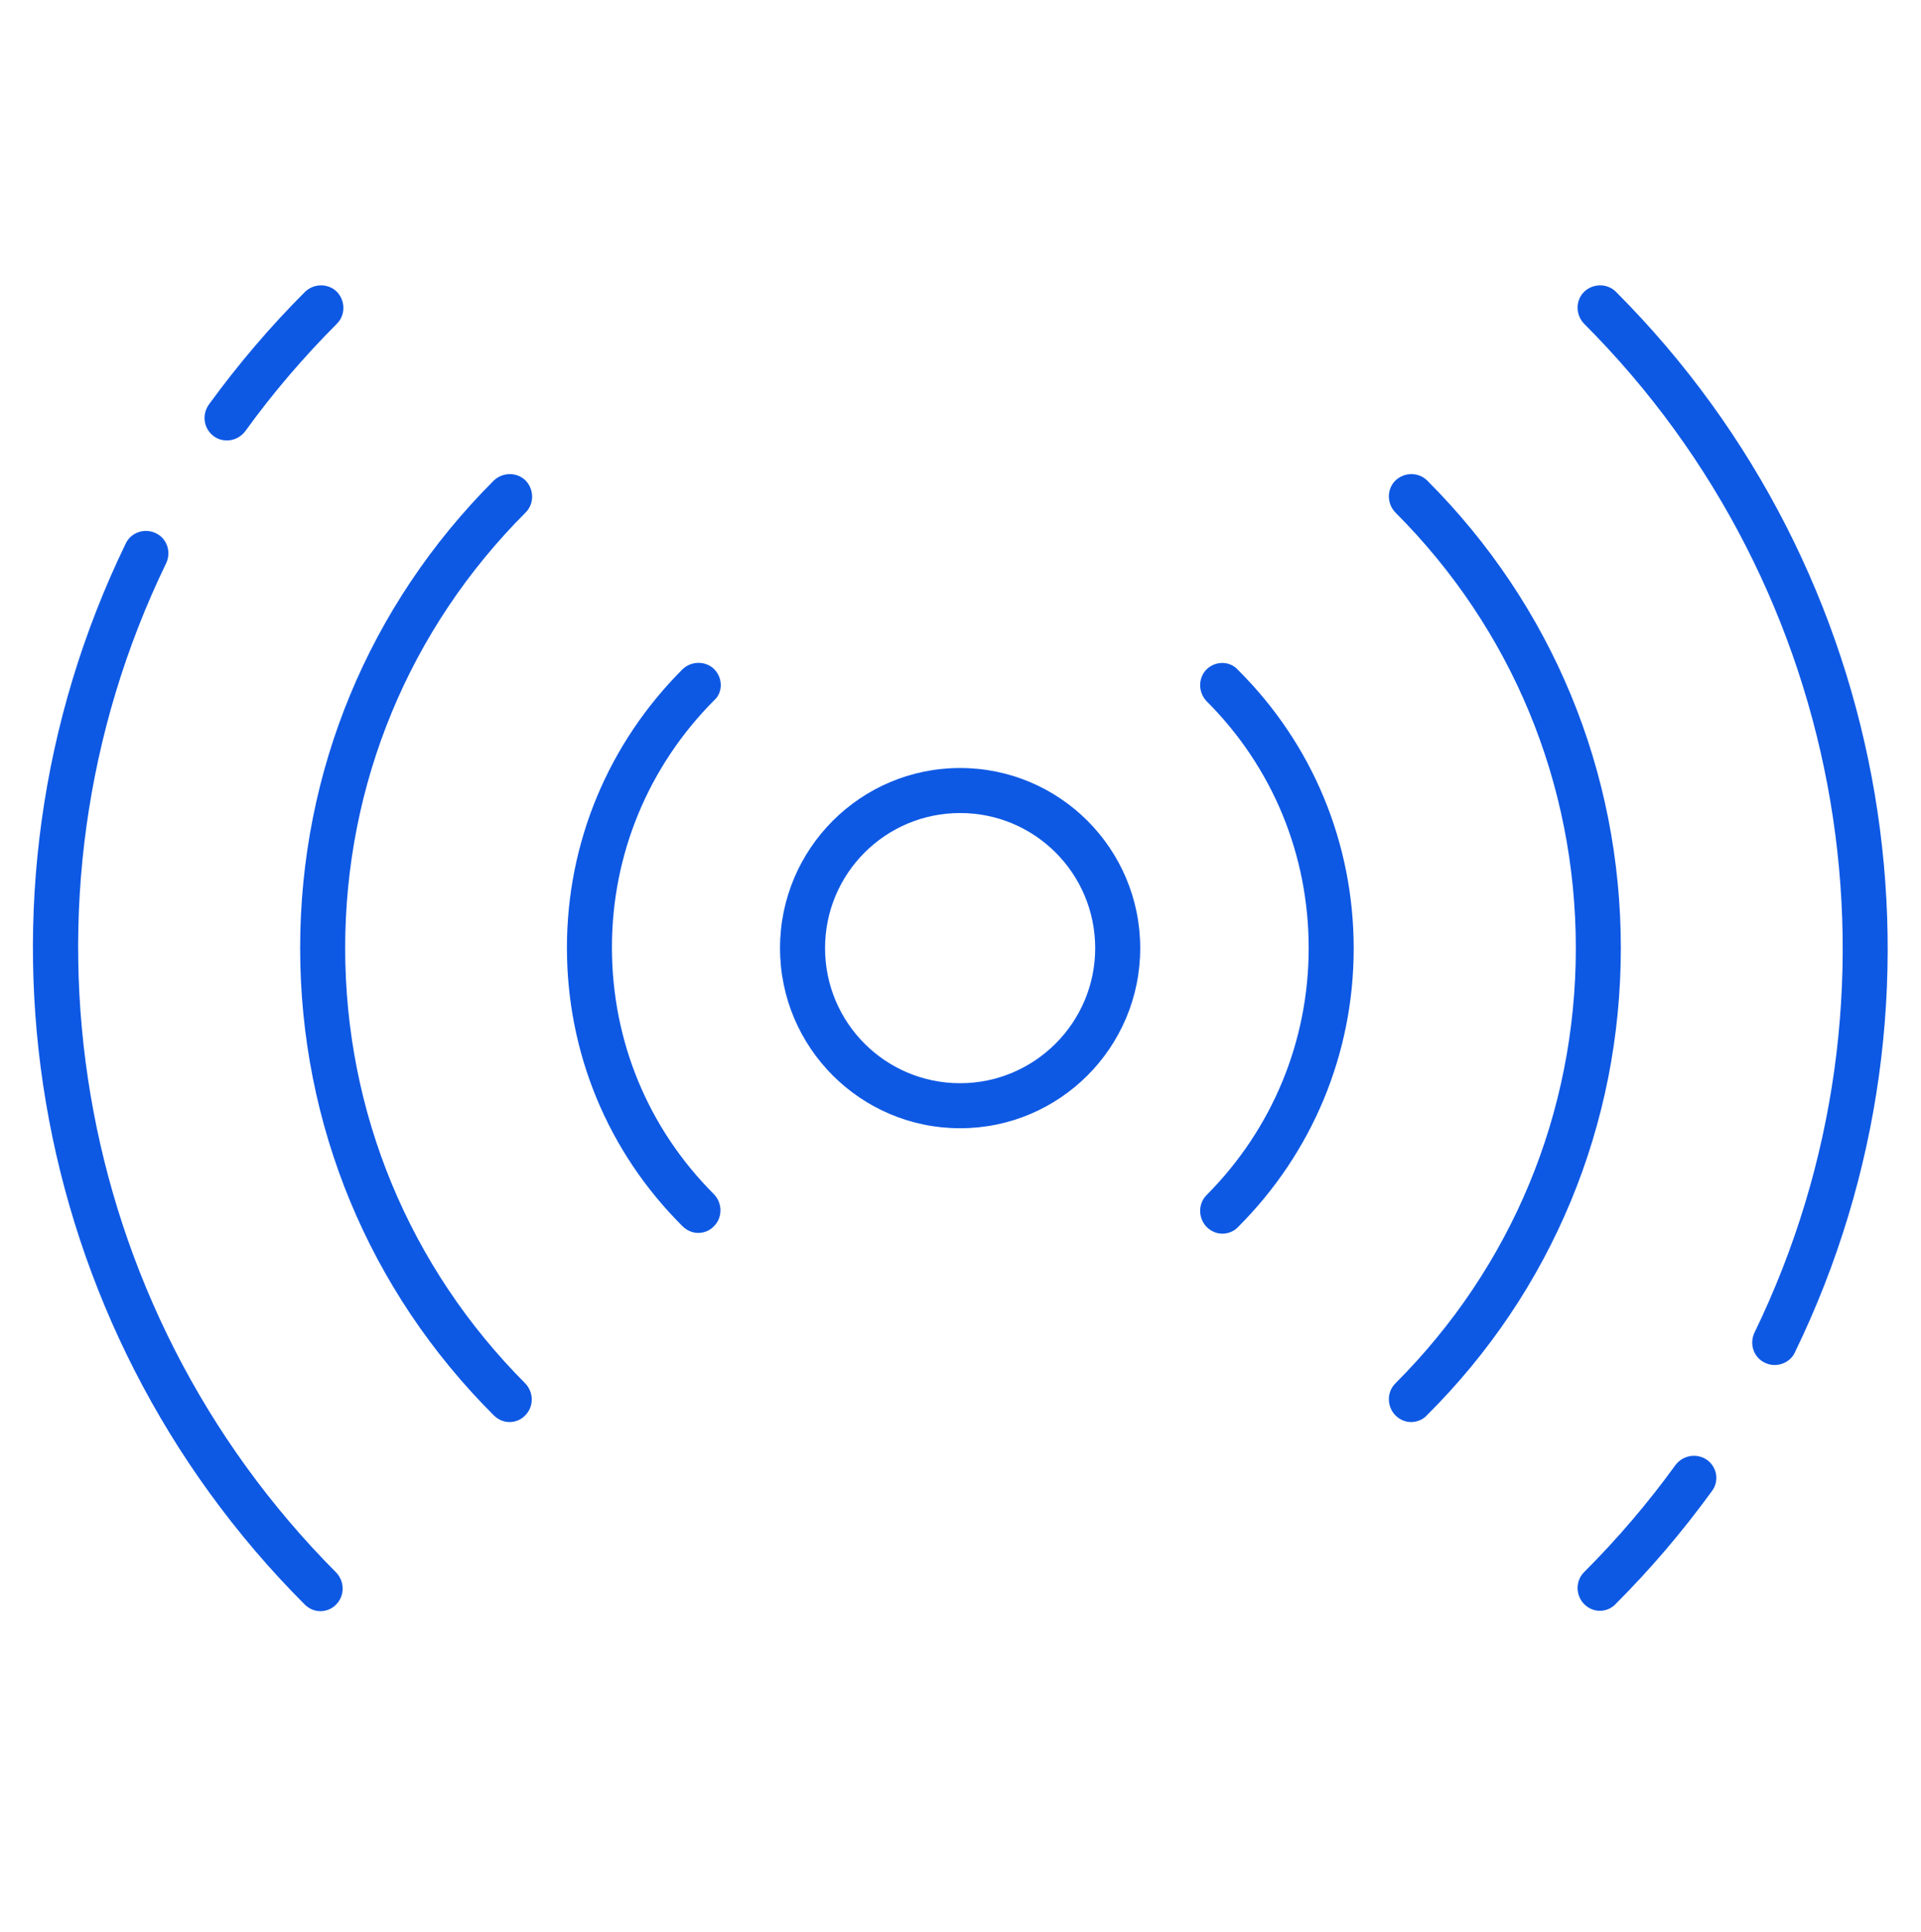
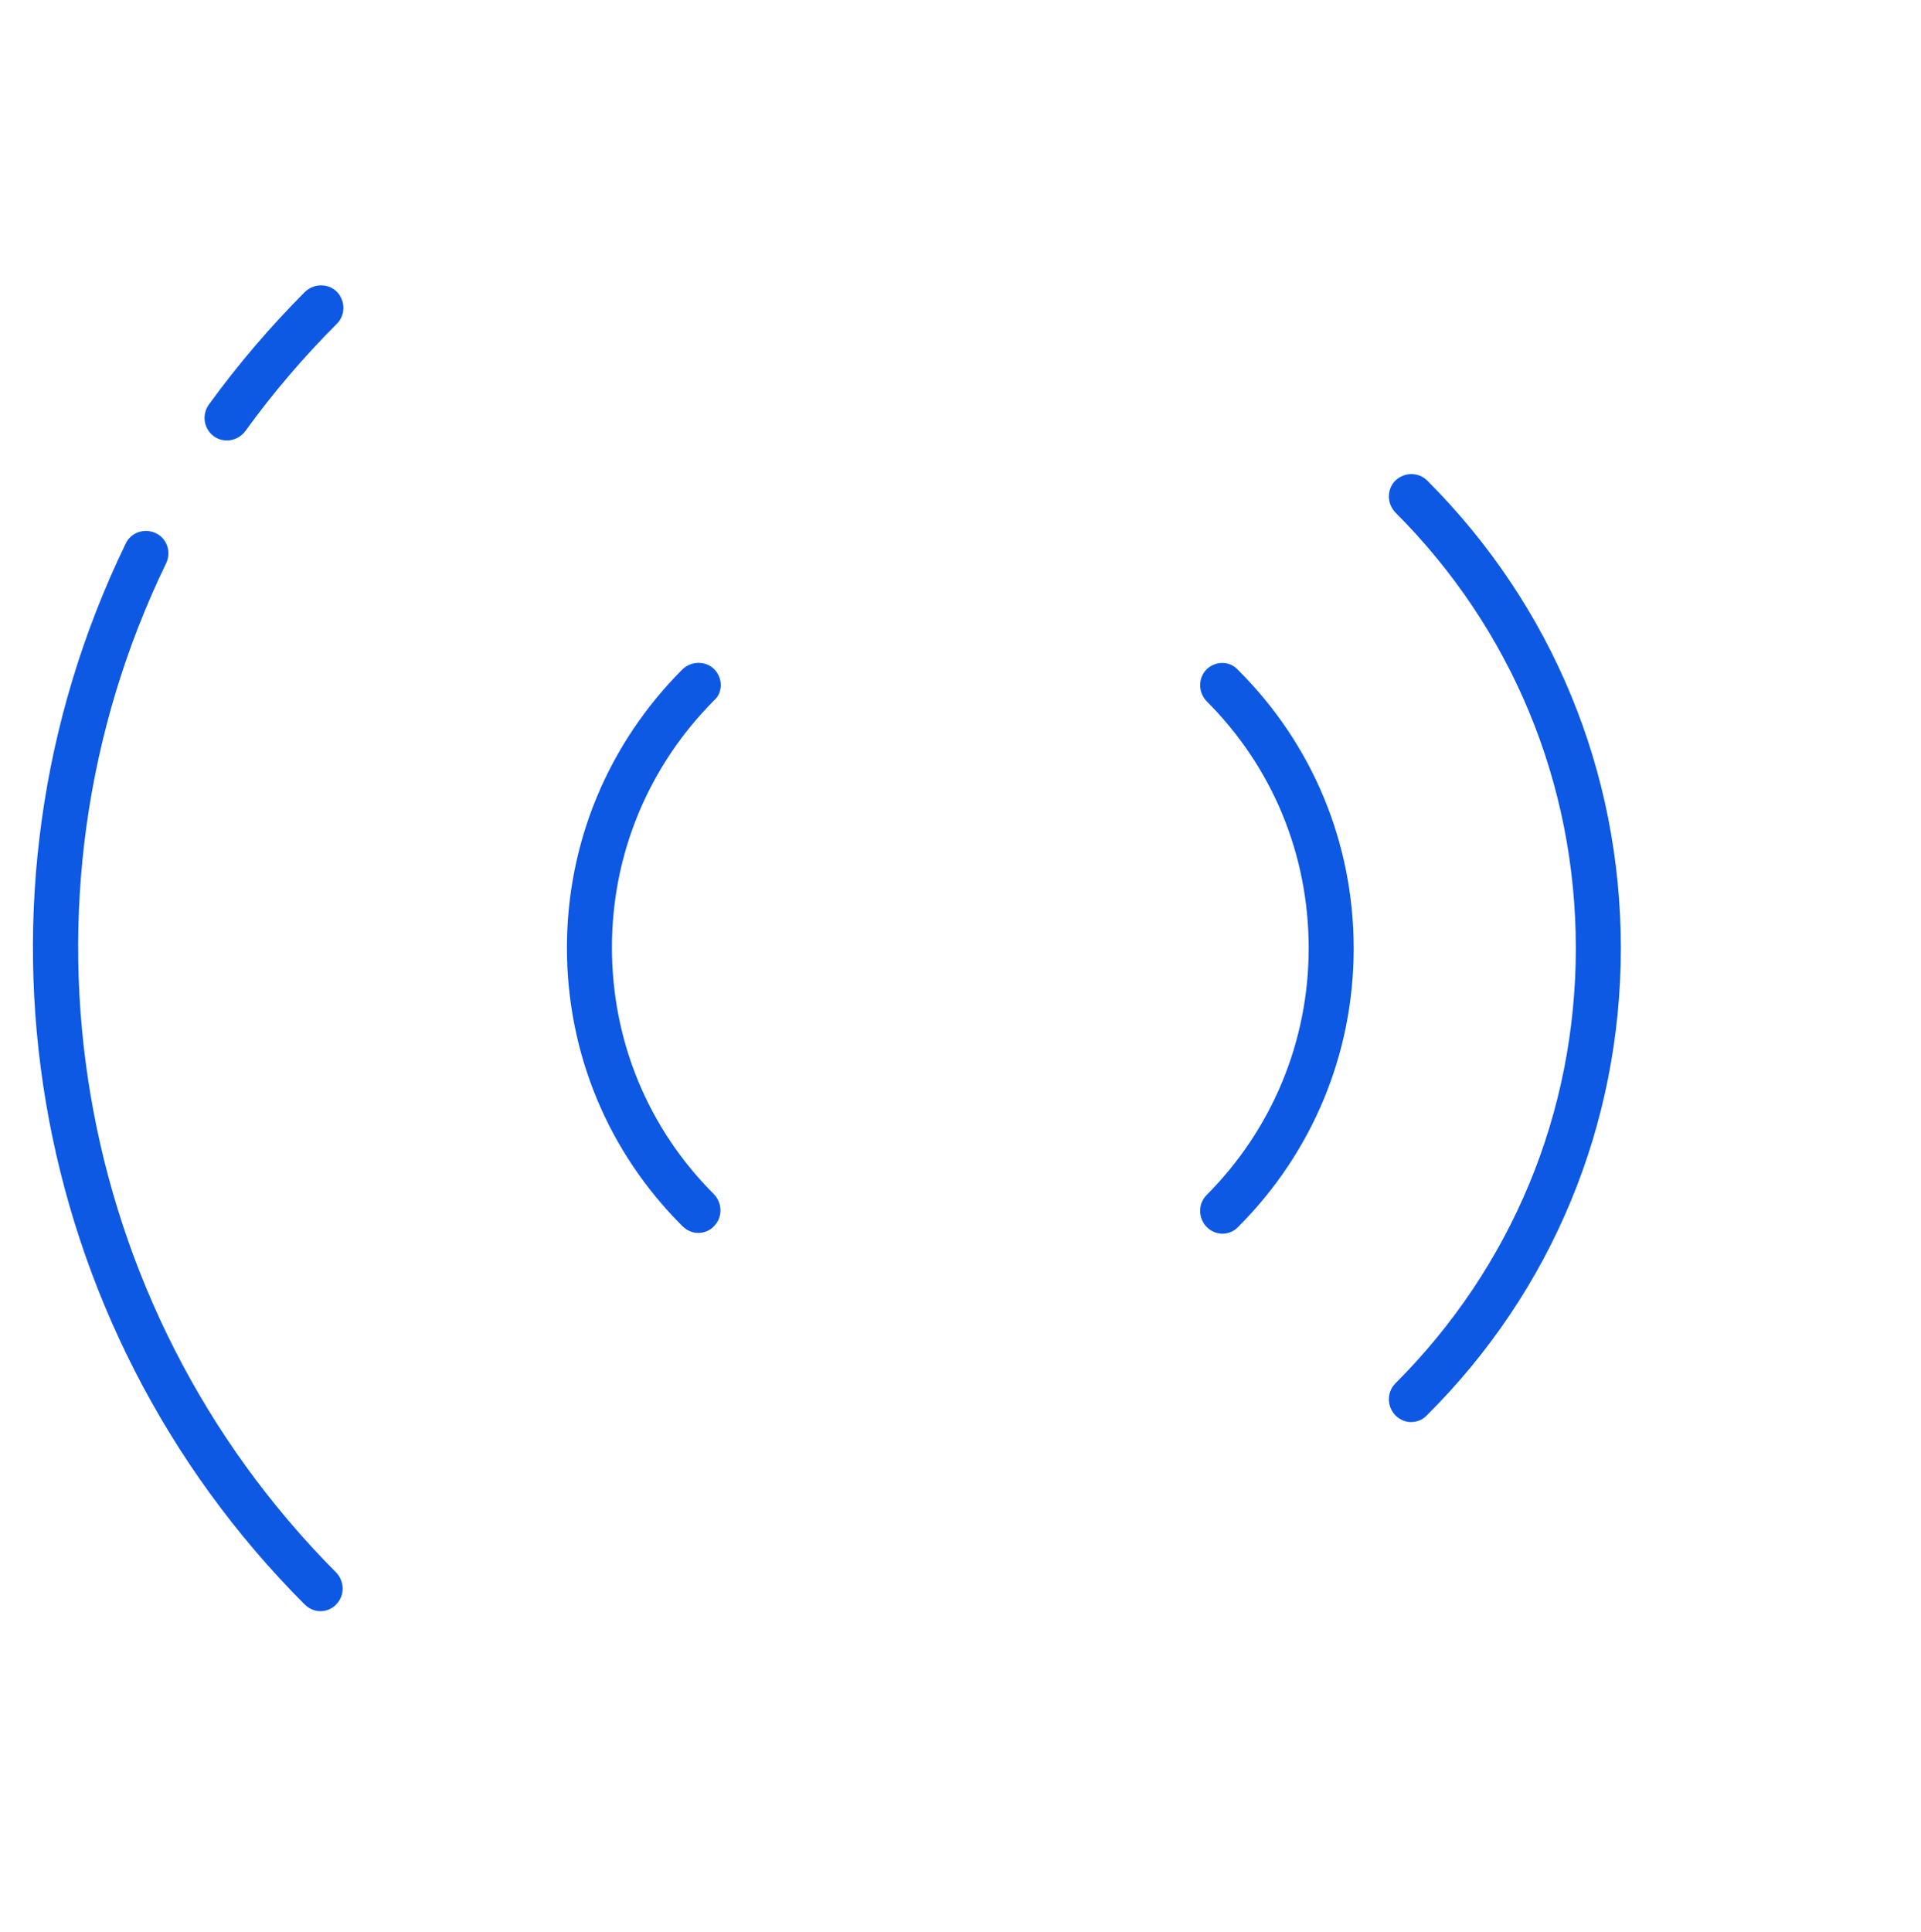
<svg xmlns="http://www.w3.org/2000/svg" width="173" height="174" viewBox="0 0 173 174" fill="none">
-   <path d="M128.533 43.274C127.756 42.497 126.472 42.497 125.661 43.274C124.884 44.051 124.884 45.335 125.661 46.146C136.136 56.621 141.914 70.542 141.914 85.375C141.914 100.209 136.136 114.096 125.661 124.571C124.884 125.348 124.884 126.632 125.661 127.443C126.066 127.848 126.573 128.051 127.08 128.051C127.587 128.051 128.128 127.848 128.499 127.443C139.785 116.225 145.968 101.256 145.968 85.375C145.968 69.461 139.785 54.526 128.533 43.274Z" fill="#0E59E4" />
+   <path d="M128.533 43.274C127.756 42.497 126.472 42.497 125.661 43.274C124.884 44.051 124.884 45.335 125.661 46.146C136.136 56.621 141.914 70.542 141.914 85.375C141.914 100.209 136.136 114.096 125.661 124.571C124.884 125.348 124.884 126.632 125.661 127.443C126.066 127.848 126.573 128.051 127.08 128.051C127.587 128.051 128.128 127.848 128.499 127.443C139.785 116.225 145.968 101.256 145.968 85.375C145.968 69.461 139.785 54.526 128.533 43.274" fill="#0E59E4" />
  <path d="M108.665 60.27C107.888 61.047 107.888 62.331 108.665 63.142C114.612 69.089 117.856 76.962 117.856 85.375C117.856 93.755 114.578 101.662 108.665 107.608C107.888 108.386 107.888 109.67 108.665 110.481C109.07 110.886 109.577 111.089 110.084 111.089C110.591 111.089 111.131 110.886 111.503 110.481C118.193 103.79 121.91 94.87 121.91 85.409C121.91 75.948 118.227 67.028 111.503 60.338C110.76 59.493 109.476 59.493 108.665 60.27Z" fill="#0E59E4" />
  <path d="M14.968 50.708C15.441 49.694 15.036 48.478 14.022 48.005C13.008 47.532 11.792 47.937 11.319 48.951C-4.19 80.949 2.297 119.3 27.436 144.473C27.842 144.878 28.349 145.081 28.855 145.081C29.362 145.081 29.903 144.878 30.275 144.473C31.052 143.695 31.052 142.411 30.275 141.6C6.42 117.644 0.236 81.118 14.968 50.708Z" fill="#0E59E4" />
  <path d="M19.259 39.287C19.631 39.557 20.036 39.659 20.442 39.659C21.084 39.659 21.692 39.355 22.098 38.814C24.564 35.401 27.335 32.157 30.342 29.15C31.119 28.373 31.119 27.089 30.342 26.278C29.565 25.501 28.281 25.501 27.47 26.278C24.328 29.421 21.422 32.833 18.82 36.415C18.144 37.361 18.347 38.611 19.259 39.287Z" fill="#0E59E4" />
-   <path d="M47.339 43.274C46.561 42.497 45.277 42.497 44.466 43.274C33.215 54.526 27.031 69.461 27.031 85.375C27.031 101.256 33.215 116.225 44.466 127.443C44.872 127.848 45.379 128.051 45.886 128.051C46.392 128.051 46.933 127.848 47.305 127.443C48.082 126.666 48.082 125.382 47.305 124.571C36.864 114.096 31.086 100.175 31.086 85.375C31.086 70.576 36.864 56.621 47.339 46.146C48.116 45.369 48.116 44.085 47.339 43.274Z" fill="#0E59E4" />
  <path d="M64.334 60.27C63.557 59.493 62.273 59.493 61.462 60.27C54.772 66.96 51.055 75.88 51.055 85.341C51.055 94.802 54.738 103.723 61.462 110.413C61.867 110.818 62.374 111.021 62.881 111.021C63.388 111.021 63.928 110.818 64.3 110.413C65.077 109.636 65.077 108.352 64.3 107.541C58.353 101.594 55.109 93.721 55.109 85.308C55.109 76.928 58.387 69.021 64.3 63.074C65.111 62.365 65.111 61.081 64.334 60.27Z" fill="#0E59E4" />
-   <path d="M86.466 69.156C77.512 69.156 70.247 76.421 70.247 85.375C70.247 94.329 77.512 101.594 86.466 101.594C95.42 101.594 102.685 94.329 102.685 85.375C102.685 76.421 95.42 69.156 86.466 69.156ZM86.466 97.539C79.742 97.539 74.302 92.099 74.302 85.375C74.302 78.651 79.742 73.211 86.466 73.211C93.19 73.211 98.63 78.651 98.63 85.375C98.63 92.099 93.156 97.539 86.466 97.539Z" fill="#0E59E4" />
-   <path d="M145.529 26.278C144.752 25.501 143.468 25.501 142.657 26.278C141.88 27.055 141.88 28.339 142.657 29.15C166.58 53.073 172.763 89.599 157.997 120.009C157.524 121.023 157.93 122.239 158.943 122.712C159.214 122.847 159.518 122.915 159.822 122.915C160.565 122.915 161.309 122.509 161.647 121.766C177.156 89.835 170.668 51.451 145.529 26.278Z" fill="#0E59E4" />
-   <path d="M153.74 131.464C152.828 130.822 151.577 131.024 150.902 131.903C148.435 135.316 145.664 138.559 142.657 141.567C141.88 142.344 141.88 143.628 142.657 144.439C143.063 144.844 143.569 145.047 144.076 145.047C144.583 145.047 145.124 144.844 145.495 144.439C148.638 141.296 151.544 137.884 154.145 134.302C154.855 133.39 154.652 132.139 153.74 131.464Z" fill="#0E59E4" />
</svg>